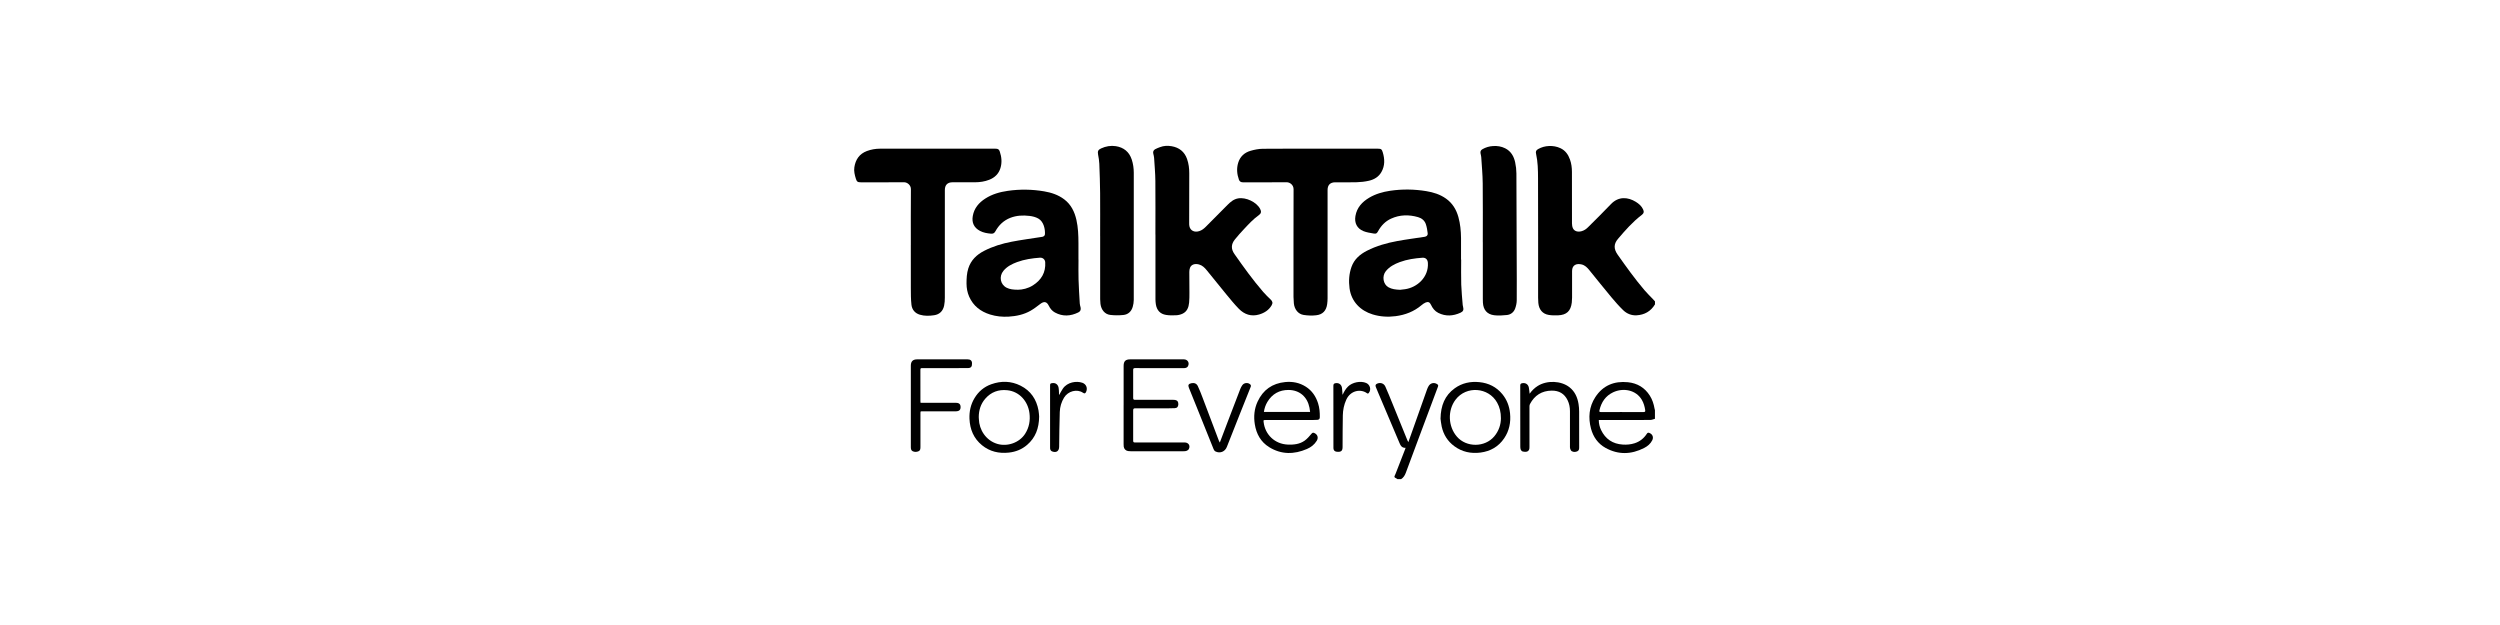
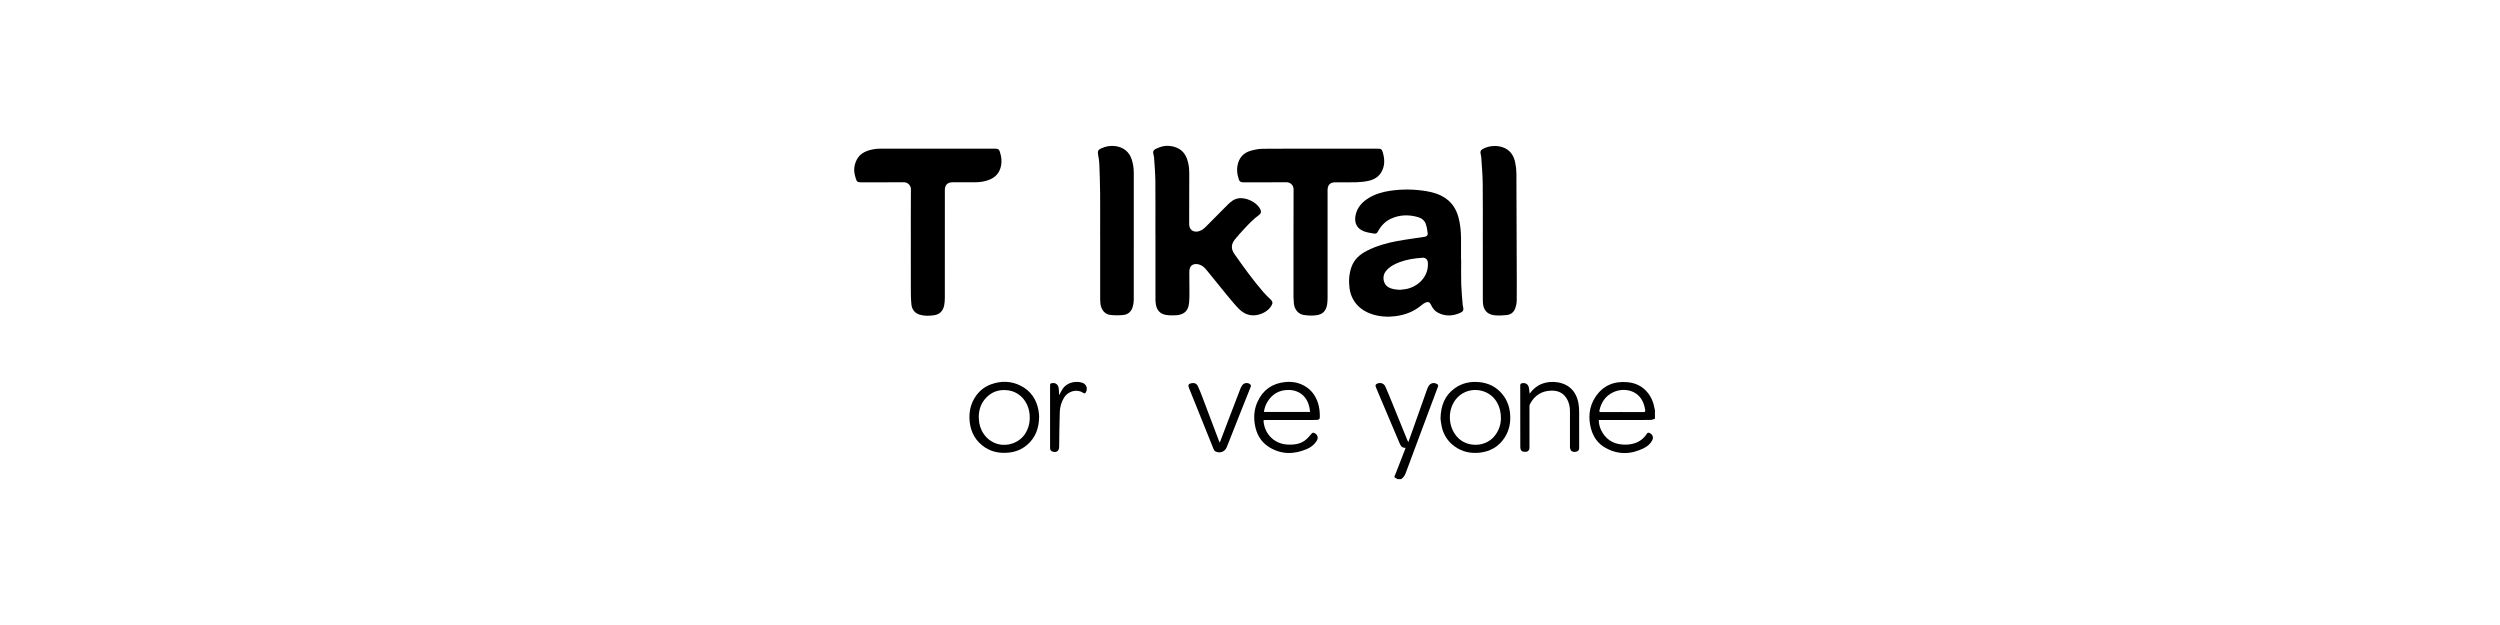
<svg xmlns="http://www.w3.org/2000/svg" width="240" height="60" viewBox="0 0 240 60" fill="none">
  <g clip-path="url(#clip0_12_260)">
-     <path d="M158.874 29.226C158.472 29.89 157.871 30.226 157.111 30.27C156.622 30.297 156.174 30.116 155.829 29.781C155.425 29.39 155.051 28.963 154.69 28.532C153.973 27.673 153.276 26.796 152.57 25.928C152.374 25.686 152.159 25.465 151.84 25.387C151.344 25.266 150.924 25.435 150.919 26.01C150.91 26.862 150.919 27.716 150.919 28.568C150.919 28.728 150.91 28.888 150.892 29.045C150.794 29.861 150.396 30.238 149.572 30.272C149.275 30.283 148.971 30.281 148.679 30.233C148.081 30.135 147.736 29.717 147.679 29.075C147.665 28.906 147.658 28.735 147.658 28.564C147.658 24.743 147.665 20.924 147.651 17.104C147.649 16.323 147.635 15.537 147.462 14.765C147.409 14.534 147.468 14.416 147.676 14.302C147.991 14.128 148.329 14.034 148.695 14.018C149.085 14 149.455 14.062 149.807 14.228C150.278 14.45 150.547 14.84 150.716 15.311C150.855 15.697 150.906 16.099 150.906 16.505C150.908 18.154 150.906 19.803 150.91 21.45C150.91 21.61 150.938 21.785 151.008 21.927C151.15 22.21 151.486 22.297 151.851 22.19C152.089 22.121 152.283 21.984 152.454 21.811C153.185 21.077 153.929 20.36 154.639 19.607C155.386 18.814 156.302 18.924 157.035 19.374C157.323 19.552 157.579 19.769 157.729 20.084C157.846 20.326 157.812 20.479 157.597 20.643C156.734 21.299 156.023 22.112 155.327 22.93C154.902 23.427 154.914 23.907 155.293 24.446C156.113 25.608 156.942 26.766 157.864 27.851C158.125 28.159 158.419 28.438 158.698 28.733C158.759 28.799 158.819 28.867 158.878 28.933V29.221L158.874 29.226Z" fill="black" />
    <path d="M158.874 40.204C158.727 40.243 158.584 40.313 158.437 40.316C156.848 40.325 155.261 40.323 153.671 40.323C153.614 40.323 153.557 40.323 153.484 40.323C153.484 40.667 153.562 40.983 153.701 41.275C154.119 42.147 154.818 42.618 155.788 42.679C156.174 42.705 156.556 42.67 156.926 42.551C157.428 42.389 157.814 42.077 158.099 41.638C158.166 41.535 158.232 41.519 158.337 41.56C158.641 41.677 158.762 41.967 158.62 42.259C158.451 42.604 158.166 42.839 157.834 43.008C156.601 43.636 155.359 43.675 154.135 42.999C153.404 42.595 152.952 41.949 152.737 41.152C152.454 40.09 152.545 39.057 153.15 38.126C153.884 37 154.964 36.559 156.284 36.694C157.184 36.787 157.896 37.212 158.385 37.984C158.625 38.363 158.759 38.781 158.835 39.222C158.844 39.274 158.86 39.322 158.874 39.375V40.206V40.204ZM155.717 39.557C156.405 39.557 157.095 39.555 157.782 39.557C157.917 39.557 157.96 39.516 157.94 39.379C157.889 39.028 157.796 38.692 157.615 38.384C157.051 37.422 155.825 37.205 154.856 37.662C154.133 38.005 153.728 38.608 153.55 39.377C153.518 39.512 153.536 39.56 153.685 39.557C154.363 39.551 155.039 39.555 155.717 39.555V39.557Z" fill="black" />
    <path d="M134.147 46C134.147 46 134.143 45.989 134.14 45.986C133.761 45.772 133.841 45.822 133.981 45.466C134.28 44.691 134.584 43.919 134.885 43.145C134.901 43.102 134.915 43.056 134.937 42.99C134.556 43.013 134.444 42.752 134.328 42.474C133.649 40.859 132.962 39.249 132.279 37.637C132.211 37.475 132.142 37.313 132.078 37.15C132.012 36.984 132.06 36.883 132.234 36.817C132.542 36.698 132.862 36.81 132.996 37.116C133.229 37.641 133.446 38.174 133.661 38.703C134.145 39.891 134.625 41.081 135.109 42.268C135.129 42.319 135.159 42.367 135.2 42.449C135.369 41.971 135.527 41.531 135.682 41.092C136.12 39.852 136.559 38.612 137 37.374C137.039 37.265 137.091 37.157 137.15 37.057C137.329 36.76 137.685 36.687 137.968 36.879C138.057 36.938 138.091 36.997 138.046 37.116C137.456 38.681 136.874 40.247 136.289 41.812C135.844 43.004 135.401 44.196 134.958 45.388C134.864 45.637 134.734 45.856 134.501 45.998H134.15L134.147 46Z" fill="black" />
    <path d="M110.919 22.512C110.919 20.799 110.931 19.086 110.915 17.375C110.908 16.635 110.839 15.898 110.794 15.158C110.784 15.025 110.75 14.895 110.718 14.765C110.67 14.575 110.725 14.42 110.892 14.327C111.04 14.244 111.2 14.187 111.36 14.126C111.723 13.984 112.111 13.973 112.479 14.037C113.192 14.162 113.712 14.555 113.959 15.268C114.114 15.713 114.171 16.167 114.169 16.635C114.169 18.225 114.162 19.814 114.16 21.404C114.16 21.511 114.16 21.619 114.183 21.721C114.279 22.151 114.676 22.338 115.142 22.183C115.382 22.103 115.571 21.954 115.747 21.779C116.441 21.077 117.136 20.376 117.832 19.68C118.124 19.387 118.428 19.122 118.86 19.045C119.607 18.915 120.627 19.394 120.975 20.059C121.107 20.312 121.075 20.493 120.844 20.657C120.319 21.029 119.885 21.502 119.447 21.968C119.136 22.297 118.832 22.635 118.549 22.987C118.179 23.446 118.168 23.905 118.504 24.384C119.381 25.631 120.267 26.871 121.267 28.024C121.488 28.28 121.737 28.518 121.982 28.753C122.164 28.929 122.208 29.082 122.08 29.306C121.808 29.774 121.381 30.043 120.874 30.192C120.118 30.413 119.463 30.187 118.931 29.646C118.492 29.198 118.097 28.707 117.697 28.223C117.072 27.467 116.46 26.702 115.843 25.939C115.642 25.693 115.423 25.474 115.101 25.387C114.706 25.279 114.365 25.394 114.242 25.704C114.192 25.83 114.174 25.974 114.174 26.111C114.174 26.773 114.185 27.433 114.185 28.095C114.185 28.415 114.185 28.737 114.155 29.055C114.112 29.507 113.959 29.918 113.511 30.121C113.326 30.206 113.114 30.256 112.913 30.265C112.591 30.281 112.26 30.285 111.942 30.233C111.371 30.142 111.049 29.781 110.96 29.203C110.938 29.05 110.926 28.895 110.924 28.742C110.924 26.666 110.924 24.592 110.924 22.516L110.919 22.512Z" fill="black" />
    <path d="M140.272 24.919C140.272 25.718 140.254 26.52 140.279 27.319C140.3 27.979 140.371 28.634 140.421 29.292C140.425 29.345 140.441 29.397 140.455 29.447C140.53 29.744 140.478 29.897 140.204 30.023C139.5 30.343 138.786 30.393 138.075 30.037C137.742 29.87 137.527 29.589 137.372 29.256C137.265 29.02 137.109 28.94 136.872 29.036C136.728 29.093 136.593 29.192 136.472 29.292C135.751 29.904 134.91 30.231 133.978 30.352C133.232 30.448 132.498 30.404 131.779 30.185C130.608 29.831 129.728 28.956 129.557 27.684C129.461 26.981 129.507 26.291 129.744 25.622C130.007 24.887 130.553 24.414 131.231 24.069C132.147 23.603 133.127 23.327 134.129 23.142C135.004 22.98 135.888 22.87 136.767 22.733C136.959 22.703 137.082 22.585 137.059 22.4C137.023 22.101 136.975 21.797 136.879 21.514C136.76 21.164 136.479 20.943 136.132 20.844C135.255 20.593 134.383 20.605 133.54 20.991C132.987 21.244 132.588 21.664 132.298 22.192C132.176 22.413 132.113 22.461 131.861 22.416C131.532 22.356 131.192 22.313 130.888 22.187C130.267 21.931 130.007 21.399 130.121 20.737C130.26 19.929 130.763 19.387 131.439 18.983C132.058 18.616 132.738 18.421 133.444 18.316C134.606 18.143 135.773 18.159 136.931 18.351C137.603 18.462 138.247 18.661 138.813 19.063C139.432 19.502 139.802 20.109 140.003 20.828C140.188 21.491 140.252 22.169 140.259 22.852C140.266 23.539 140.259 24.229 140.259 24.916H140.268L140.272 24.919ZM134.41 27.821C134.515 27.81 134.7 27.789 134.885 27.764C136.041 27.6 137.166 26.609 137.077 25.236C137.057 24.914 136.867 24.718 136.545 24.743C135.81 24.798 135.081 24.9 134.385 25.158C133.871 25.35 133.391 25.595 133.037 26.035C132.651 26.517 132.779 27.298 133.298 27.581C133.622 27.76 133.972 27.803 134.412 27.821H134.41Z" fill="black" />
-     <path d="M103.536 24.914C103.536 25.553 103.52 26.193 103.54 26.832C103.563 27.604 103.613 28.374 103.659 29.146C103.666 29.267 103.707 29.386 103.735 29.504C103.785 29.733 103.723 29.893 103.513 29.995C102.768 30.356 102.019 30.407 101.275 30C101.005 29.854 100.818 29.623 100.683 29.349C100.489 28.95 100.229 28.901 99.87 29.176C99.567 29.406 99.263 29.644 98.932 29.833C98.285 30.201 97.573 30.352 96.838 30.397C96.232 30.434 95.634 30.375 95.052 30.194C94.138 29.909 93.435 29.372 93.04 28.479C92.864 28.079 92.788 27.659 92.786 27.221C92.786 26.73 92.807 26.241 92.957 25.768C93.209 24.976 93.757 24.451 94.474 24.083C95.31 23.653 96.203 23.382 97.118 23.206C98.018 23.032 98.927 22.913 99.832 22.77C99.916 22.756 100.001 22.751 100.083 22.731C100.213 22.699 100.309 22.608 100.316 22.477C100.341 22.027 100.213 21.281 99.676 20.979C99.416 20.833 99.135 20.765 98.84 20.728C98.206 20.65 97.584 20.68 96.984 20.915C96.347 21.166 95.881 21.614 95.556 22.208C95.456 22.393 95.33 22.448 95.129 22.432C94.766 22.4 94.41 22.34 94.083 22.169C93.506 21.867 93.273 21.379 93.387 20.735C93.519 19.981 93.972 19.458 94.59 19.061C95.248 18.638 95.986 18.43 96.751 18.321C97.915 18.154 99.08 18.172 100.238 18.369C100.932 18.488 101.592 18.704 102.163 19.136C102.823 19.636 103.159 20.326 103.337 21.112C103.502 21.845 103.529 22.589 103.531 23.336C103.534 23.863 103.531 24.391 103.531 24.921L103.536 24.914ZM97.708 27.817C98.153 27.812 98.687 27.696 99.162 27.394C99.971 26.88 100.403 26.154 100.341 25.177C100.323 24.903 100.106 24.72 99.832 24.738C99.087 24.793 98.349 24.898 97.644 25.158C97.146 25.343 96.675 25.579 96.328 26.001C95.881 26.545 96.029 27.323 96.648 27.627C96.945 27.773 97.267 27.812 97.71 27.814L97.708 27.817Z" fill="black" />
    <path d="M87.44 23.51C87.44 21.726 87.431 19.942 87.447 18.159C87.449 17.77 87.1 17.494 86.782 17.496C85.401 17.508 84.017 17.501 82.635 17.501C82.343 17.501 82.254 17.444 82.167 17.168C82.055 16.807 81.959 16.434 82.018 16.055C82.132 15.318 82.498 14.77 83.224 14.498C83.628 14.347 84.049 14.276 84.476 14.274C88.168 14.272 91.861 14.274 95.556 14.274C95.808 14.274 95.906 14.329 95.981 14.555C96.157 15.076 96.205 15.608 96.041 16.142C95.869 16.695 95.493 17.053 94.96 17.261C94.522 17.433 94.063 17.496 93.597 17.499C92.878 17.503 92.156 17.499 91.437 17.499C90.964 17.499 90.706 17.759 90.706 18.232C90.706 21.678 90.706 25.124 90.704 28.57C90.704 28.831 90.69 29.096 90.635 29.349C90.521 29.858 90.203 30.187 89.671 30.263C89.217 30.329 88.755 30.347 88.308 30.212C87.835 30.071 87.554 29.728 87.499 29.256C87.44 28.728 87.442 28.194 87.44 27.661C87.433 26.277 87.438 24.891 87.438 23.507L87.44 23.51Z" fill="black" />
    <path d="M126.753 14.274C128.589 14.274 130.425 14.274 132.261 14.274C132.581 14.274 132.654 14.317 132.745 14.623C132.939 15.268 132.962 15.905 132.617 16.512C132.352 16.98 131.923 17.234 131.421 17.35C131.039 17.439 130.644 17.483 130.251 17.494C129.564 17.517 128.874 17.501 128.187 17.501C127.703 17.501 127.447 17.757 127.447 18.239C127.447 21.701 127.447 25.163 127.447 28.625C127.447 28.81 127.435 28.997 127.41 29.182C127.328 29.82 126.983 30.199 126.344 30.267C125.951 30.311 125.542 30.295 125.152 30.235C124.626 30.155 124.27 29.705 124.211 29.125C124.19 28.92 124.179 28.71 124.176 28.504C124.176 25.058 124.17 21.612 124.183 18.166C124.183 17.759 123.838 17.492 123.512 17.496C122.119 17.508 120.726 17.501 119.333 17.503C119.138 17.503 119.001 17.433 118.935 17.247C118.748 16.715 118.7 16.174 118.864 15.631C119.047 15.025 119.472 14.642 120.066 14.473C120.44 14.365 120.838 14.288 121.226 14.283C123.067 14.265 124.907 14.274 126.75 14.274H126.753Z" fill="black" />
    <path d="M142.348 23.254C142.348 21.372 142.362 19.488 142.341 17.606C142.332 16.761 142.252 15.916 142.198 15.071C142.191 14.961 142.154 14.852 142.134 14.742C142.097 14.548 142.145 14.42 142.316 14.322C142.629 14.142 142.967 14.043 143.33 14.021C143.735 13.995 144.123 14.05 144.49 14.233C145.055 14.514 145.331 15.007 145.456 15.589C145.532 15.937 145.573 16.295 145.575 16.651C145.591 19.376 145.594 22.103 145.603 24.827C145.607 26.161 145.619 27.495 145.607 28.826C145.607 29.087 145.546 29.358 145.459 29.605C145.331 29.966 145.043 30.201 144.664 30.242C144.26 30.285 143.842 30.313 143.44 30.263C142.753 30.176 142.396 29.742 142.36 29.048C142.353 28.931 142.351 28.812 142.351 28.696C142.351 26.883 142.351 25.069 142.351 23.256L142.348 23.254Z" fill="black" />
    <path d="M105.614 22.662C105.614 21.285 105.623 19.91 105.612 18.533C105.603 17.595 105.571 16.658 105.534 15.722C105.523 15.425 105.47 15.128 105.415 14.836C105.358 14.523 105.418 14.379 105.703 14.249C106.155 14.039 106.637 13.957 107.121 14.032C107.873 14.151 108.4 14.571 108.647 15.313C108.784 15.729 108.841 16.154 108.843 16.587C108.846 20.657 108.848 24.727 108.841 28.797C108.841 29.018 108.802 29.244 108.741 29.456C108.613 29.899 108.304 30.192 107.845 30.238C107.43 30.281 107.003 30.281 106.589 30.233C106.066 30.174 105.715 29.744 105.644 29.171C105.626 29.023 105.616 28.874 105.616 28.726C105.616 26.704 105.616 24.683 105.616 22.66L105.614 22.662Z" fill="black" />
-     <path d="M107.868 38.893C107.868 37.639 107.868 36.385 107.868 35.132C107.868 34.673 108.049 34.497 108.51 34.497C108.562 34.497 108.617 34.497 108.67 34.497C110.33 34.497 111.988 34.497 113.648 34.497C114.021 34.497 114.226 34.846 114.037 35.166C113.929 35.346 113.742 35.339 113.566 35.342C113.119 35.346 112.671 35.342 112.223 35.342C111.141 35.342 110.058 35.342 108.976 35.337C108.832 35.337 108.782 35.369 108.784 35.522C108.791 36.413 108.791 37.303 108.784 38.194C108.784 38.338 108.821 38.384 108.974 38.384C110.184 38.377 111.394 38.379 112.605 38.381C112.673 38.381 112.744 38.381 112.813 38.395C113.036 38.438 113.132 38.578 113.119 38.827C113.107 39.053 112.998 39.174 112.771 39.185C112.559 39.197 112.344 39.197 112.132 39.199C111.086 39.199 110.04 39.204 108.994 39.197C108.832 39.197 108.784 39.24 108.784 39.402C108.791 40.368 108.791 41.332 108.784 42.298C108.784 42.437 108.818 42.478 108.962 42.478C110.51 42.474 112.057 42.476 113.605 42.476C113.653 42.476 113.701 42.476 113.749 42.476C114.11 42.492 114.295 42.798 114.123 43.118C114.082 43.196 113.98 43.257 113.89 43.289C113.799 43.324 113.692 43.319 113.589 43.319C111.908 43.319 110.227 43.319 108.546 43.319C108.462 43.319 108.375 43.314 108.291 43.301C108.069 43.266 107.905 43.097 107.877 42.874C107.868 42.794 107.866 42.714 107.866 42.634C107.866 41.385 107.866 40.138 107.866 38.888L107.868 38.893Z" fill="black" />
    <path d="M123.882 40.323C123.082 40.323 122.283 40.323 121.482 40.323C121.285 40.323 121.285 40.323 121.308 40.521C121.447 41.739 122.397 42.627 123.617 42.679C124.199 42.705 124.768 42.645 125.252 42.298C125.501 42.118 125.707 41.869 125.91 41.633C125.994 41.538 126.056 41.519 126.166 41.565C126.485 41.702 126.593 42.01 126.408 42.314C126.184 42.682 125.853 42.935 125.467 43.102C124.231 43.636 123.007 43.648 121.84 42.926C121.036 42.428 120.611 41.661 120.463 40.738C120.34 39.985 120.408 39.247 120.732 38.55C121.253 37.425 122.144 36.801 123.375 36.678C124.083 36.607 124.754 36.737 125.362 37.125C125.955 37.504 126.321 38.05 126.533 38.71C126.673 39.146 126.709 39.596 126.702 40.053C126.702 40.211 126.627 40.293 126.474 40.304C126.341 40.313 126.207 40.318 126.074 40.318C125.343 40.318 124.613 40.318 123.882 40.318V40.323ZM125.77 39.546C125.75 39.402 125.738 39.27 125.711 39.142C125.506 38.098 124.763 37.443 123.701 37.436C122.824 37.431 122.13 37.815 121.671 38.58C121.495 38.875 121.383 39.192 121.335 39.546H125.768H125.77Z" fill="black" />
    <path d="M99.758 39.989C99.743 41.122 99.405 42.019 98.605 42.707C98.103 43.141 97.509 43.378 96.851 43.449C95.899 43.552 95.024 43.355 94.273 42.743C93.471 42.09 93.111 41.213 93.069 40.197C93.042 39.496 93.186 38.831 93.551 38.224C93.933 37.587 94.467 37.134 95.166 36.886C96.118 36.547 97.066 36.568 97.975 37.025C98.955 37.516 99.503 38.338 99.697 39.404C99.738 39.628 99.745 39.859 99.758 39.991V39.989ZM93.962 40.051C93.965 40.11 93.972 40.167 93.972 40.227C93.999 41.259 94.645 42.28 95.728 42.609C96.705 42.906 97.863 42.501 98.411 41.645C98.802 41.033 98.918 40.366 98.827 39.656C98.685 38.546 97.888 37.584 96.694 37.461C95.86 37.374 95.145 37.632 94.59 38.27C94.147 38.779 93.962 39.384 93.96 40.053L93.962 40.051Z" fill="black" />
    <path d="M138.29 40.208C138.311 38.925 138.706 37.961 139.653 37.276C140.359 36.767 141.163 36.6 142.019 36.685C142.908 36.774 143.655 37.146 144.226 37.84C144.664 38.374 144.897 38.996 144.965 39.681C145.05 40.542 144.892 41.348 144.404 42.072C143.858 42.88 143.081 43.323 142.124 43.447C141.211 43.563 140.361 43.387 139.612 42.832C138.973 42.36 138.576 41.725 138.404 40.953C138.34 40.663 138.315 40.366 138.292 40.211L138.29 40.208ZM144.088 40.154C144.088 39.571 143.972 39.096 143.725 38.653C142.899 37.166 140.759 37.013 139.733 38.37C138.955 39.402 139.012 40.937 139.866 41.921C140.779 42.974 142.552 42.958 143.449 41.892C143.892 41.366 144.084 40.754 144.088 40.156V40.154Z" fill="black" />
-     <path d="M88.376 38.671C88.963 38.671 89.53 38.671 90.094 38.671C90.653 38.671 91.215 38.669 91.775 38.671C92.101 38.671 92.243 38.831 92.213 39.156C92.199 39.316 92.115 39.425 91.955 39.462C91.873 39.48 91.786 39.491 91.701 39.491C90.671 39.491 89.644 39.491 88.614 39.491C88.36 39.491 88.363 39.432 88.363 39.736C88.363 40.791 88.363 41.848 88.363 42.903C88.363 43.068 88.356 43.239 88.184 43.317C87.999 43.401 87.796 43.406 87.611 43.314C87.454 43.234 87.44 43.068 87.44 42.91C87.44 42.282 87.44 41.654 87.44 41.026C87.44 39.083 87.44 37.139 87.44 35.196C87.44 35.164 87.44 35.132 87.44 35.1C87.442 34.689 87.636 34.497 88.052 34.497C88.58 34.497 89.109 34.497 89.637 34.497C90.719 34.497 91.804 34.497 92.887 34.497C93.161 34.497 93.305 34.62 93.314 34.862C93.325 35.193 93.225 35.33 92.919 35.335C92.119 35.346 91.318 35.342 90.519 35.342C89.852 35.342 89.185 35.344 88.518 35.339C88.406 35.339 88.358 35.36 88.358 35.488C88.363 36.495 88.36 37.504 88.36 38.512C88.36 38.559 88.37 38.605 88.374 38.671H88.376Z" fill="black" />
    <path d="M146.843 37.801C147.067 37.484 147.322 37.239 147.626 37.048C148.514 36.49 149.869 36.543 150.673 37.178C151.191 37.587 151.438 38.151 151.54 38.786C151.579 39.028 151.598 39.274 151.598 39.519C151.604 40.656 151.598 41.791 151.6 42.928C151.6 43.081 151.595 43.239 151.438 43.317C151.257 43.406 151.059 43.415 150.885 43.312C150.812 43.269 150.762 43.157 150.734 43.065C150.707 42.976 150.716 42.876 150.716 42.78C150.716 41.675 150.718 40.572 150.716 39.466C150.716 39.105 150.65 38.756 150.492 38.427C150.184 37.785 149.661 37.491 148.962 37.5C148.012 37.511 147.32 37.954 146.877 38.788C146.843 38.854 146.829 38.941 146.829 39.016C146.827 40.254 146.829 41.492 146.829 42.73C146.829 42.778 146.827 42.826 146.829 42.874C146.861 43.387 146.518 43.426 146.169 43.339C146.101 43.321 146.025 43.243 145.995 43.173C145.957 43.084 145.948 42.976 145.948 42.878C145.945 40.925 145.947 38.973 145.943 37.02C145.943 36.872 145.991 36.812 146.132 36.787C146.45 36.728 146.708 36.888 146.77 37.212C146.804 37.395 146.818 37.58 146.845 37.801H146.843Z" fill="black" />
    <path d="M117.104 42.483C117.366 41.791 117.611 41.145 117.857 40.498C118.259 39.446 118.661 38.391 119.068 37.34C119.118 37.212 119.184 37.089 119.264 36.977C119.431 36.742 119.782 36.703 120.002 36.883C120.086 36.954 120.111 37.027 120.068 37.135C119.719 38.002 119.371 38.872 119.027 39.742C118.609 40.795 118.193 41.85 117.777 42.906C117.597 43.365 117.117 43.559 116.674 43.333C116.599 43.294 116.537 43.198 116.503 43.116C115.975 41.812 115.455 40.508 114.932 39.204C114.667 38.541 114.4 37.881 114.132 37.221C114.032 36.972 114.094 36.849 114.363 36.79C114.635 36.73 114.866 36.808 114.987 37.057C115.158 37.415 115.302 37.79 115.443 38.162C115.971 39.551 116.494 40.939 117.019 42.328C117.035 42.369 117.063 42.408 117.104 42.483Z" fill="black" />
-     <path d="M128.892 37.9C129.029 37.6 129.182 37.333 129.411 37.107C129.824 36.698 130.623 36.536 131.156 36.767C131.519 36.924 131.653 37.388 131.425 37.692C131.377 37.756 131.331 37.827 131.233 37.751C130.639 37.313 129.657 37.47 129.246 38.363C129.025 38.845 128.92 39.357 128.911 39.882C128.89 40.857 128.895 41.832 128.888 42.807C128.888 42.839 128.888 42.871 128.888 42.903C128.89 43.264 128.767 43.422 128.312 43.365C128.118 43.339 128.022 43.227 128.009 43.033C128.006 42.997 128.009 42.958 128.009 42.922C128.009 40.96 128.011 38.996 128.004 37.034C128.004 36.865 128.066 36.81 128.216 36.785C128.522 36.735 128.774 36.901 128.828 37.226C128.863 37.425 128.86 37.628 128.876 37.829C128.876 37.854 128.888 37.879 128.895 37.902L128.892 37.9Z" fill="black" />
    <path d="M101.695 37.89C101.809 37.694 101.91 37.491 102.038 37.303C102.467 36.68 103.333 36.55 103.901 36.744C104.274 36.872 104.433 37.255 104.269 37.612C104.189 37.788 104.118 37.806 103.958 37.699C103.392 37.317 102.533 37.539 102.15 38.171C101.892 38.594 101.755 39.064 101.739 39.551C101.7 40.663 101.695 41.777 101.679 42.889C101.675 43.307 101.401 43.492 101.005 43.337C100.884 43.289 100.827 43.189 100.811 43.065C100.804 43.013 100.807 42.958 100.807 42.906C100.807 40.953 100.807 39.003 100.807 37.05C100.807 36.819 100.823 36.801 101.053 36.776C101.341 36.744 101.572 36.917 101.627 37.23C101.654 37.381 101.654 37.536 101.663 37.692C101.668 37.758 101.663 37.826 101.663 37.893C101.672 37.893 101.684 37.893 101.693 37.893L101.695 37.89Z" fill="black" />
  </g>
  <defs>
    <clipPath id="clip0_12_260">
      <rect width="76.874" height="32" fill="white" transform="translate(82 14)" />
    </clipPath>
  </defs>
</svg>